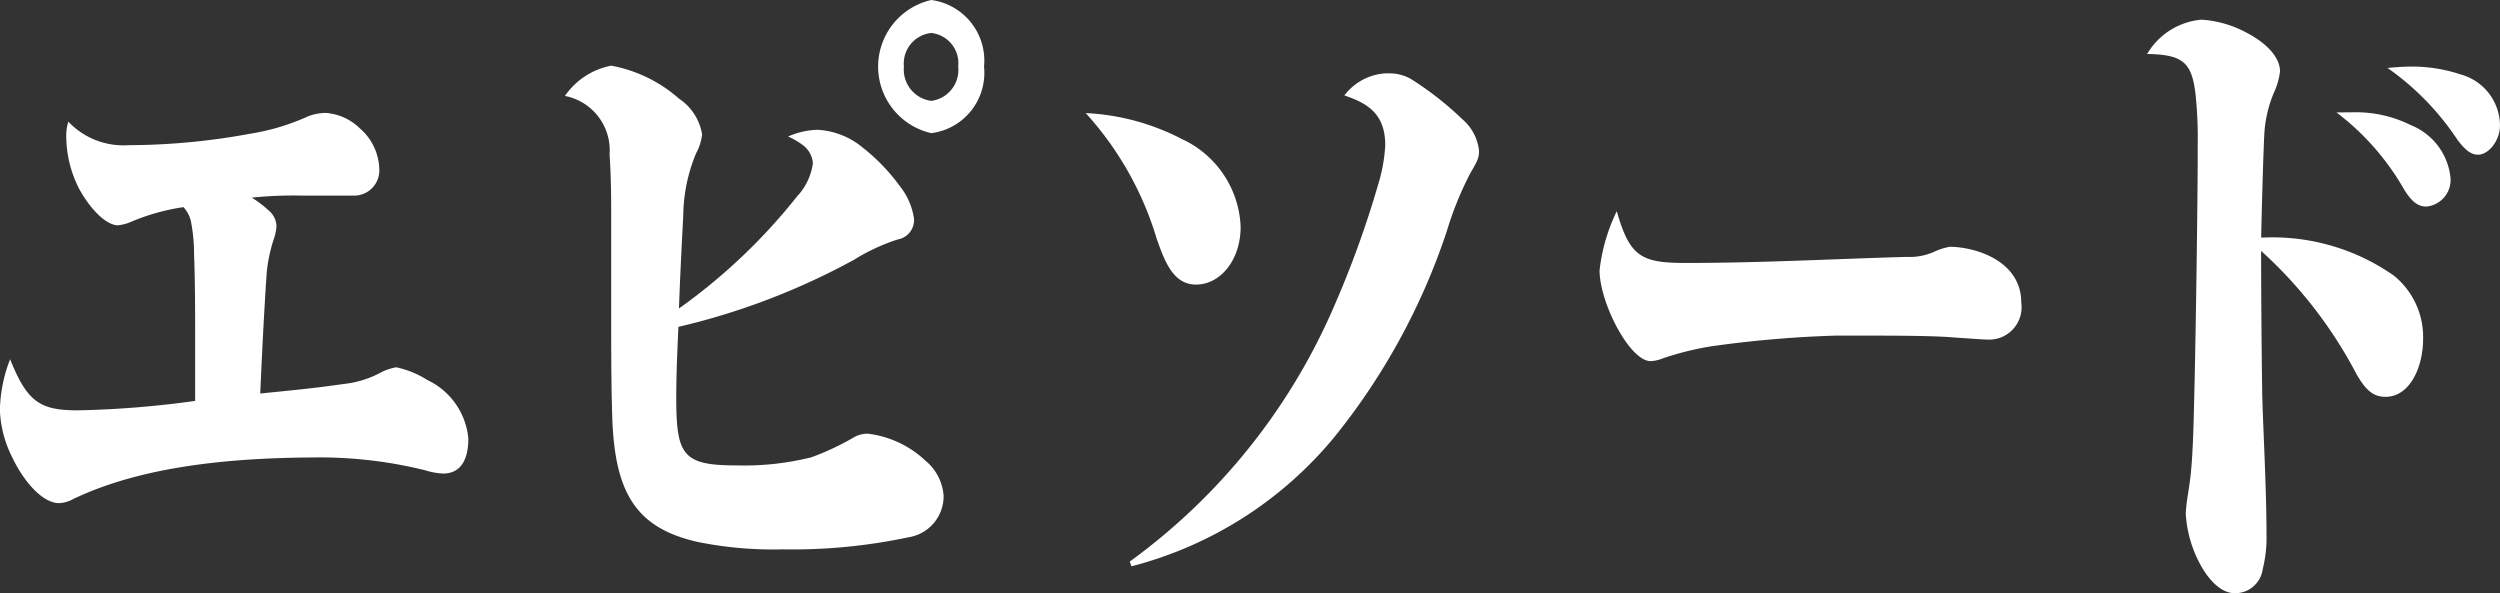
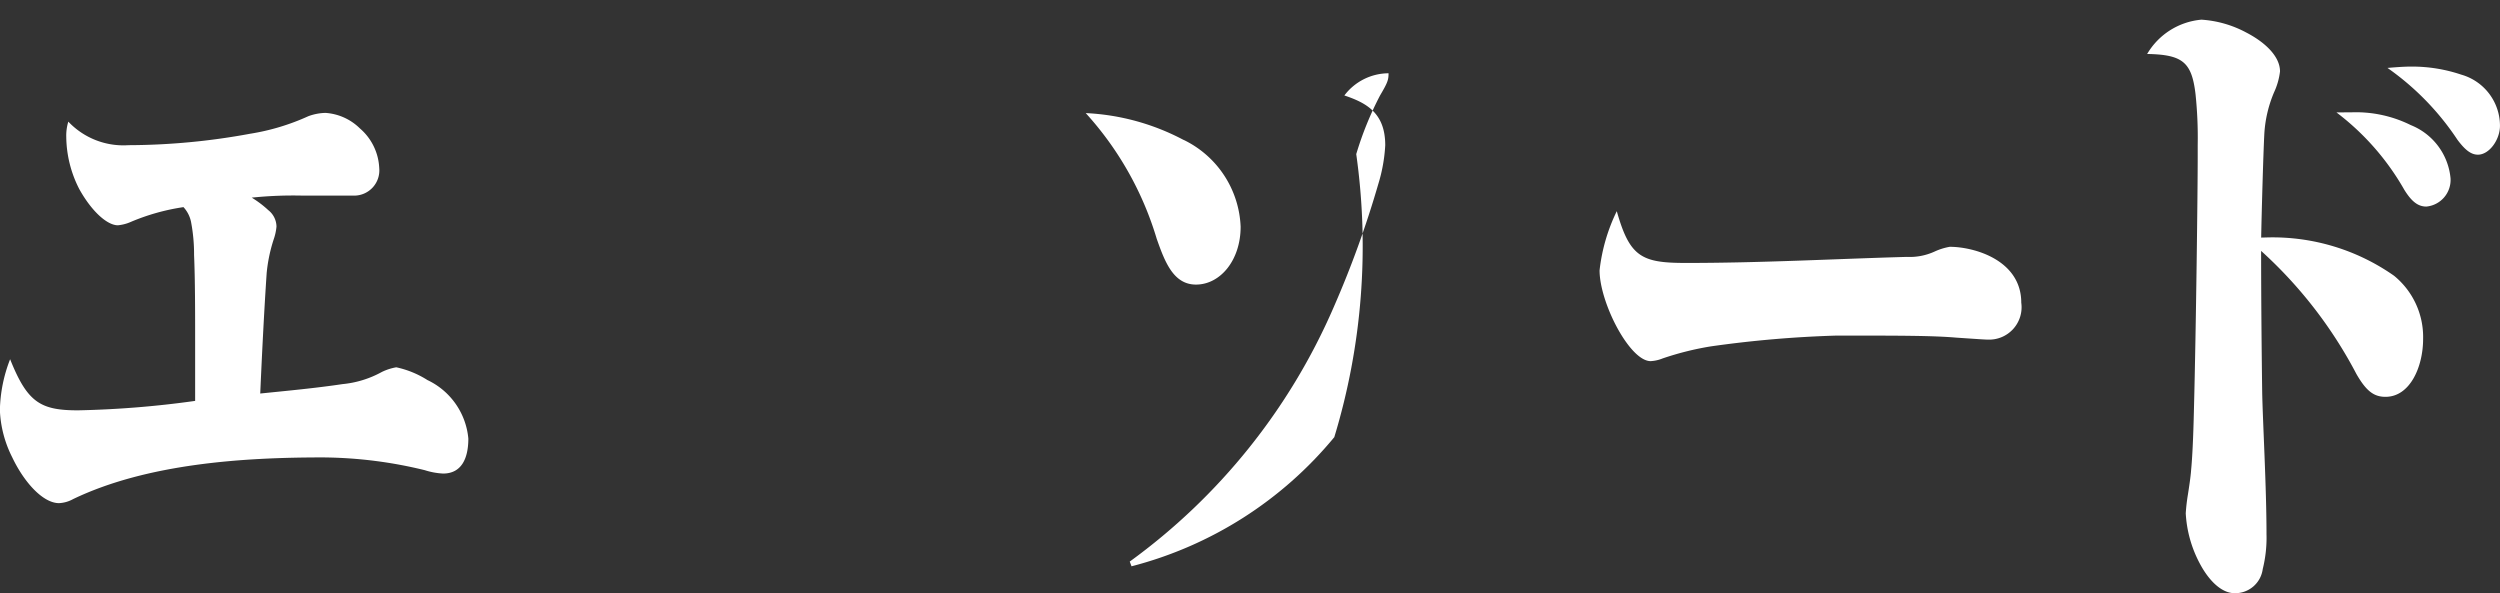
<svg xmlns="http://www.w3.org/2000/svg" width="89.219" height="21.169" viewBox="0 0 89.219 21.169">
  <rect x="0" y="0" width="89.219" height="21.169" fill="#333333" stroke="none" />
  <g id="エピソード" transform="translate(-1.382 -90.159)">
    <path id="パス_795" data-name="パス 795" d="M10.941,97.647a.757.757,0,0,1,.308.6,1.908,1.908,0,0,1-.1.456,5.571,5.571,0,0,0-.25,1.2c-.1,1.488-.173,3.024-.23,4.3.979-.1,1.977-.192,2.937-.336a3.614,3.614,0,0,0,1.4-.432,1.906,1.906,0,0,1,.518-.168,3.4,3.4,0,0,1,1.113.456,2.566,2.566,0,0,1,1.459,2.088c0,.744-.268,1.248-.9,1.248a2.54,2.54,0,0,1-.653-.12,15.667,15.667,0,0,0-3.646-.456c-2.822,0-6.258.216-8.907,1.488a1.146,1.146,0,0,1-.5.144c-.576,0-1.248-.744-1.67-1.632a4.078,4.078,0,0,1-.442-1.68,5.255,5.255,0,0,1,.365-1.824c.614,1.536,1.075,1.824,2.419,1.824a34.9,34.9,0,0,0,4.184-.337v-2.111c0-1.057,0-2.209-.038-3.1A6.163,6.163,0,0,0,8.2,98.079a1.1,1.1,0,0,0-.27-.528,7.654,7.654,0,0,0-1.881.528,1.48,1.48,0,0,1-.46.12c-.383,0-.94-.5-1.382-1.3a4.156,4.156,0,0,1-.46-1.848A1.715,1.715,0,0,1,3.82,94.5a2.706,2.706,0,0,0,2.15.84,24.125,24.125,0,0,0,4.338-.408,8.044,8.044,0,0,0,2.073-.624,1.865,1.865,0,0,1,.615-.12,1.933,1.933,0,0,1,1.228.552,1.981,1.981,0,0,1,.692,1.416.9.9,0,0,1-.922.984H12.189a14.339,14.339,0,0,0-1.823.072,3.73,3.73,0,0,1,.575.432" fill="#fff" />
-     <path id="パス_796" data-name="パス 796" d="M29.873,97.119a2.168,2.168,0,0,0,.519-1.128.885.885,0,0,0-.384-.672,2.667,2.667,0,0,0-.5-.288,2.726,2.726,0,0,1,1.056-.24,2.755,2.755,0,0,1,1.593.624A7,7,0,0,1,33.5,96.807a2.411,2.411,0,0,1,.5,1.152.7.7,0,0,1-.575.744,6.938,6.938,0,0,0-1.555.721,24.823,24.823,0,0,1-6.277,2.4c-.038.84-.077,1.68-.077,2.52,0,2.064.23,2.424,2.15,2.424a9.932,9.932,0,0,0,2.668-.288,9.544,9.544,0,0,0,1.574-.744,1.04,1.04,0,0,1,.442-.1,3.619,3.619,0,0,1,2.055.96,1.793,1.793,0,0,1,.652,1.248,1.481,1.481,0,0,1-1.248,1.488,19.916,19.916,0,0,1-4.492.432,13.507,13.507,0,0,1-3.033-.264c-2.227-.5-2.956-1.776-3.051-4.416-.039-1.2-.039-2.424-.039-3.672v-3.7c0-.841-.02-1.513-.058-2.041a1.974,1.974,0,0,0-1.593-2.088,2.6,2.6,0,0,1,1.651-1.08,5.019,5.019,0,0,1,2.419,1.176,1.9,1.9,0,0,1,.825,1.272,1.777,1.777,0,0,1-.211.672,5.911,5.911,0,0,0-.461,2.233c-.058,1.1-.115,2.208-.153,3.312a20.689,20.689,0,0,0,4.26-4.057M36.5,92.535a2.169,2.169,0,0,1-1.881,2.376,2.436,2.436,0,0,1,0-4.752A2.184,2.184,0,0,1,36.5,92.535m-2.86,0a1.127,1.127,0,0,0,.979,1.224,1.113,1.113,0,0,0,.959-1.224,1.088,1.088,0,0,0-.959-1.2,1.1,1.1,0,0,0-.979,1.2" fill="#fff" />
-     <path id="パス_797" data-name="パス 797" d="M43.623,95.151a3.6,3.6,0,0,1,2.034,3.1c0,1.2-.729,2.064-1.594,2.064-.806,0-1.112-.816-1.4-1.632a11.589,11.589,0,0,0-2.534-4.488,8.275,8.275,0,0,1,3.494.959m7.313-2.376a1.533,1.533,0,0,1,.786.192,11.32,11.32,0,0,1,1.843,1.44,1.72,1.72,0,0,1,.6,1.128c0,.24-.038.337-.306.793a11.856,11.856,0,0,0-.847,2.088A23.454,23.454,0,0,1,49,105.76a13.882,13.882,0,0,1-7.237,4.609L41.7,110.2a22.006,22.006,0,0,0,7.276-9.073,35.657,35.657,0,0,0,1.592-4.393,5.749,5.749,0,0,0,.25-1.392c0-1.151-.671-1.512-1.459-1.776a1.988,1.988,0,0,1,1.575-.792" fill="#fff" />
+     <path id="パス_797" data-name="パス 797" d="M43.623,95.151a3.6,3.6,0,0,1,2.034,3.1c0,1.2-.729,2.064-1.594,2.064-.806,0-1.112-.816-1.4-1.632a11.589,11.589,0,0,0-2.534-4.488,8.275,8.275,0,0,1,3.494.959m7.313-2.376c0,.24-.038.337-.306.793a11.856,11.856,0,0,0-.847,2.088A23.454,23.454,0,0,1,49,105.76a13.882,13.882,0,0,1-7.237,4.609L41.7,110.2a22.006,22.006,0,0,0,7.276-9.073,35.657,35.657,0,0,0,1.592-4.393,5.749,5.749,0,0,0,.25-1.392c0-1.151-.671-1.512-1.459-1.776a1.988,1.988,0,0,1,1.575-.792" fill="#fff" />
    <path id="パス_798" data-name="パス 798" d="M61.536,99.543c2.745,0,5.3-.144,7.89-.216a2.138,2.138,0,0,0,1-.192,2.182,2.182,0,0,1,.537-.168c.883,0,2.553.48,2.553,1.993a1.157,1.157,0,0,1-1.19,1.319c-.1,0-.441-.024-1.133-.071-.844-.073-2.092-.073-4.261-.073a40.175,40.175,0,0,0-4.492.385,10.572,10.572,0,0,0-1.727.432,1.317,1.317,0,0,1-.423.095c-.749,0-1.823-2.087-1.823-3.24a6.433,6.433,0,0,1,.614-2.112c.46,1.632.883,1.848,2.457,1.848" fill="#fff" />
    <path id="パス_799" data-name="パス 799" d="M82.308,98.632A7.541,7.541,0,0,1,86.82,100a2.819,2.819,0,0,1,1.037,2.257c0,.984-.461,2.064-1.343,2.064-.423,0-.692-.216-1.038-.816a15.805,15.805,0,0,0-3.4-4.392c0,1.68.019,3.648.038,5.04.02,1.056.154,3.384.154,5.064a4.625,4.625,0,0,1-.134,1.249.992.992,0,0,1-1,.863c-.5,0-.96-.5-1.268-1.1a4.3,4.3,0,0,1-.48-1.751,6.691,6.691,0,0,1,.078-.673c.038-.24.1-.648.115-.888.038-.384.076-1.1.1-2.16.076-2.928.134-7.8.134-9v-.432a14.941,14.941,0,0,0-.077-1.8c-.135-1.152-.461-1.416-1.727-1.44a2.5,2.5,0,0,1,1.938-1.224,3.906,3.906,0,0,1,1.593.456c.653.336,1.21.84,1.21,1.392a2.433,2.433,0,0,1-.212.744,4.444,4.444,0,0,0-.345,1.44c-.038.672-.1,2.9-.115,3.745Zm3.015-4.465a4.4,4.4,0,0,1,2.093.456,2.27,2.27,0,0,1,1.42,1.9.955.955,0,0,1-.863,1.008c-.29,0-.52-.168-.788-.6a9.107,9.107,0,0,0-2.42-2.76Zm2.13-1.632a5.5,5.5,0,0,1,1.767.288A1.9,1.9,0,0,1,90.6,94.647c0,.5-.383,1.032-.787,1.032-.23,0-.441-.144-.728-.528a9.588,9.588,0,0,0-2.5-2.568c.288-.024.576-.048.863-.048" fill="#fff" />
  </g>
</svg>